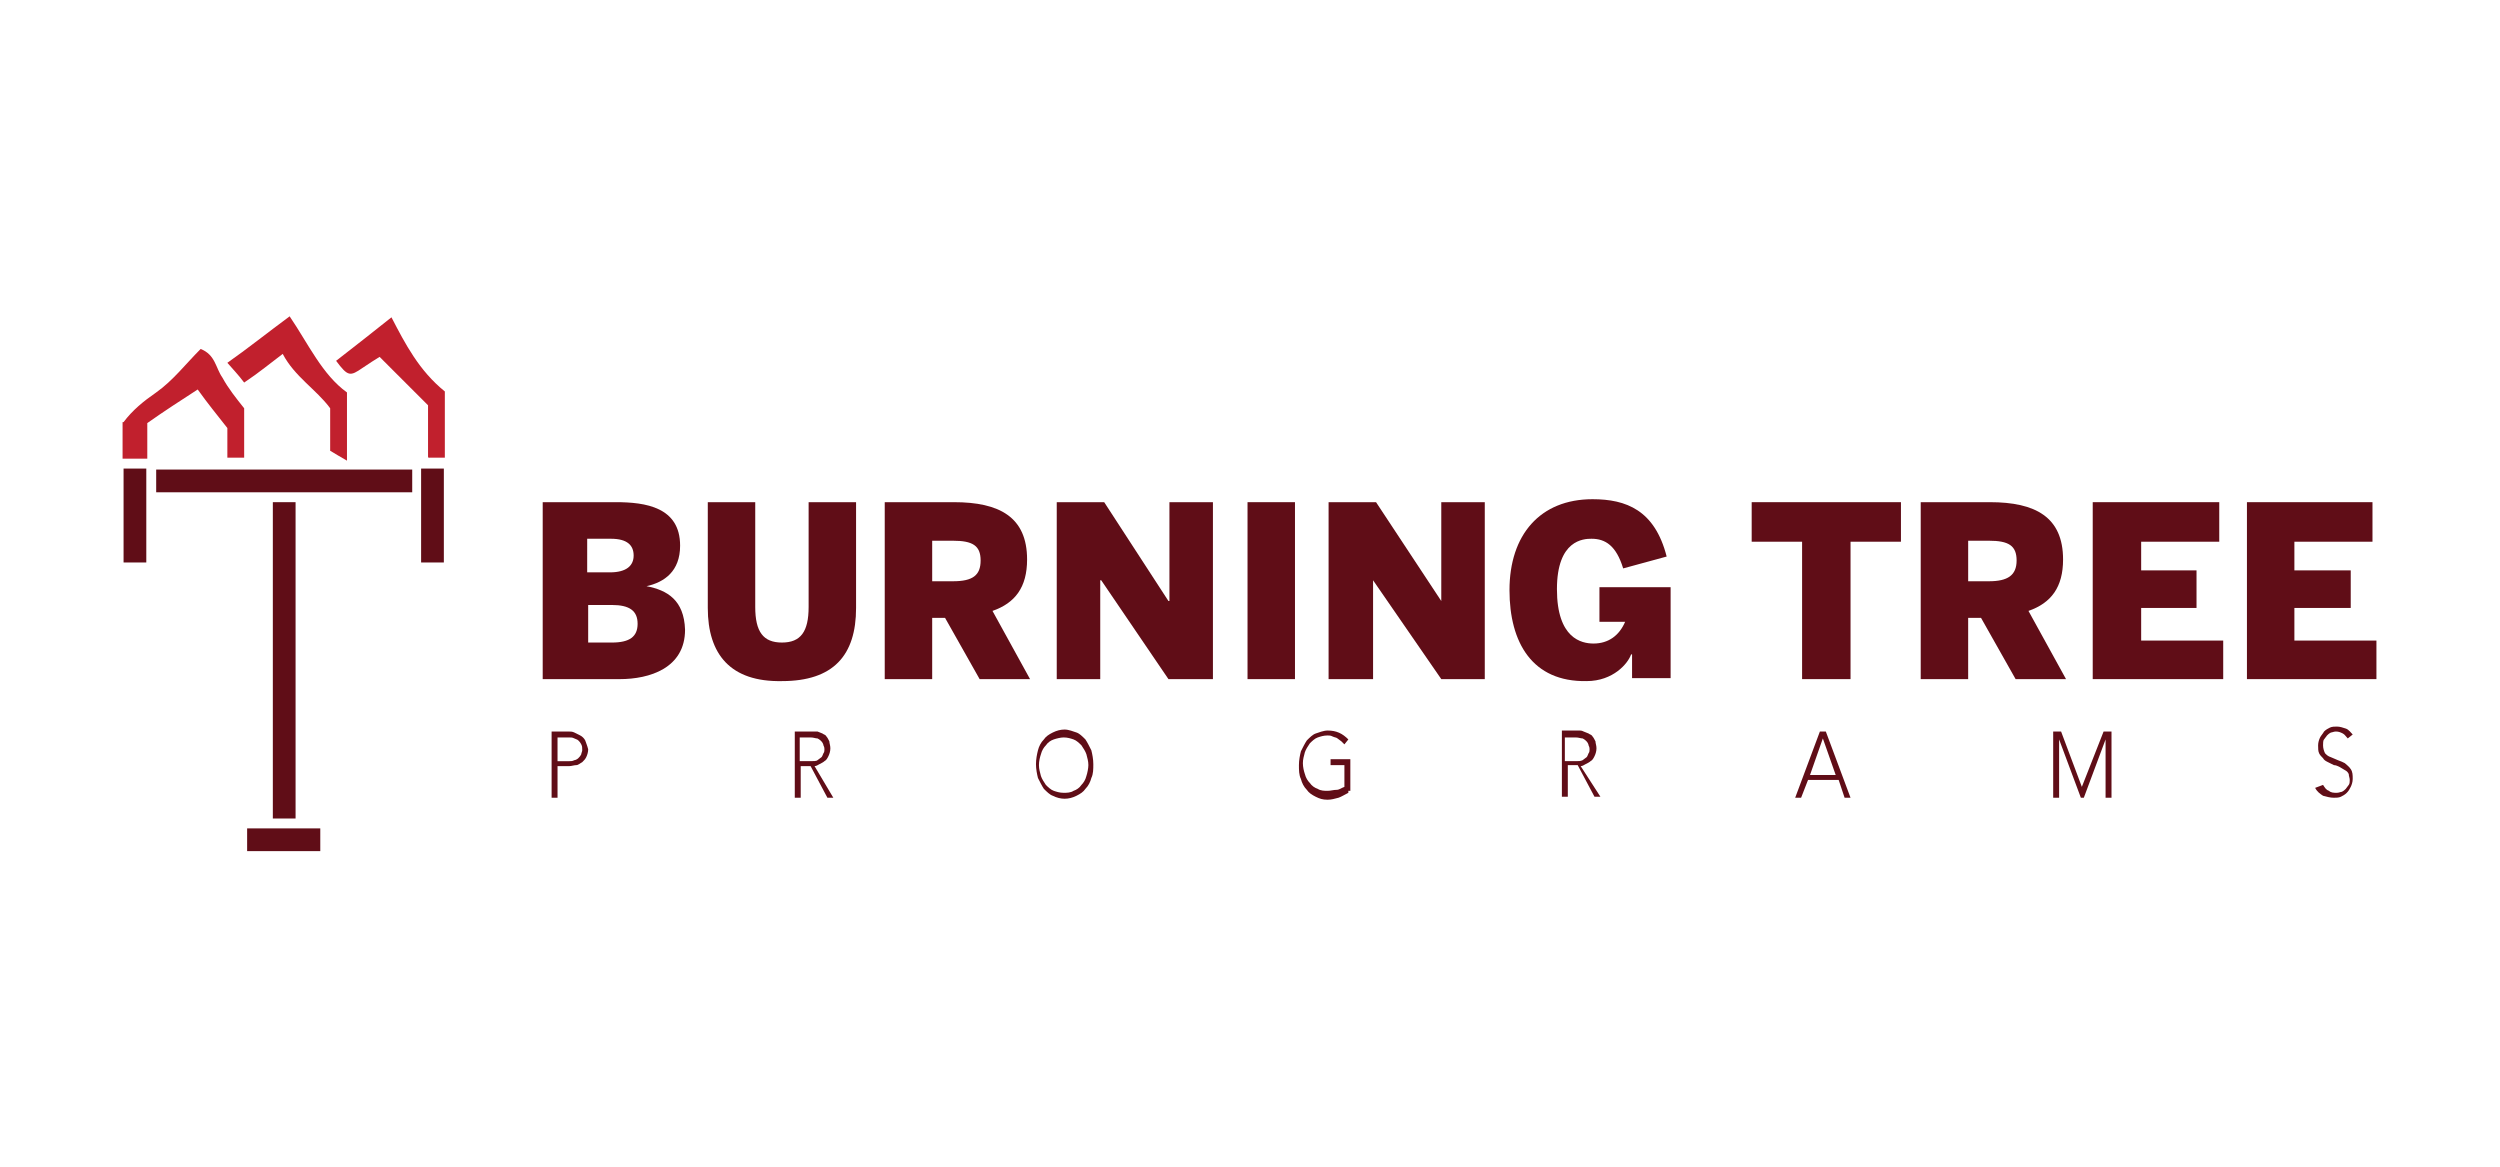
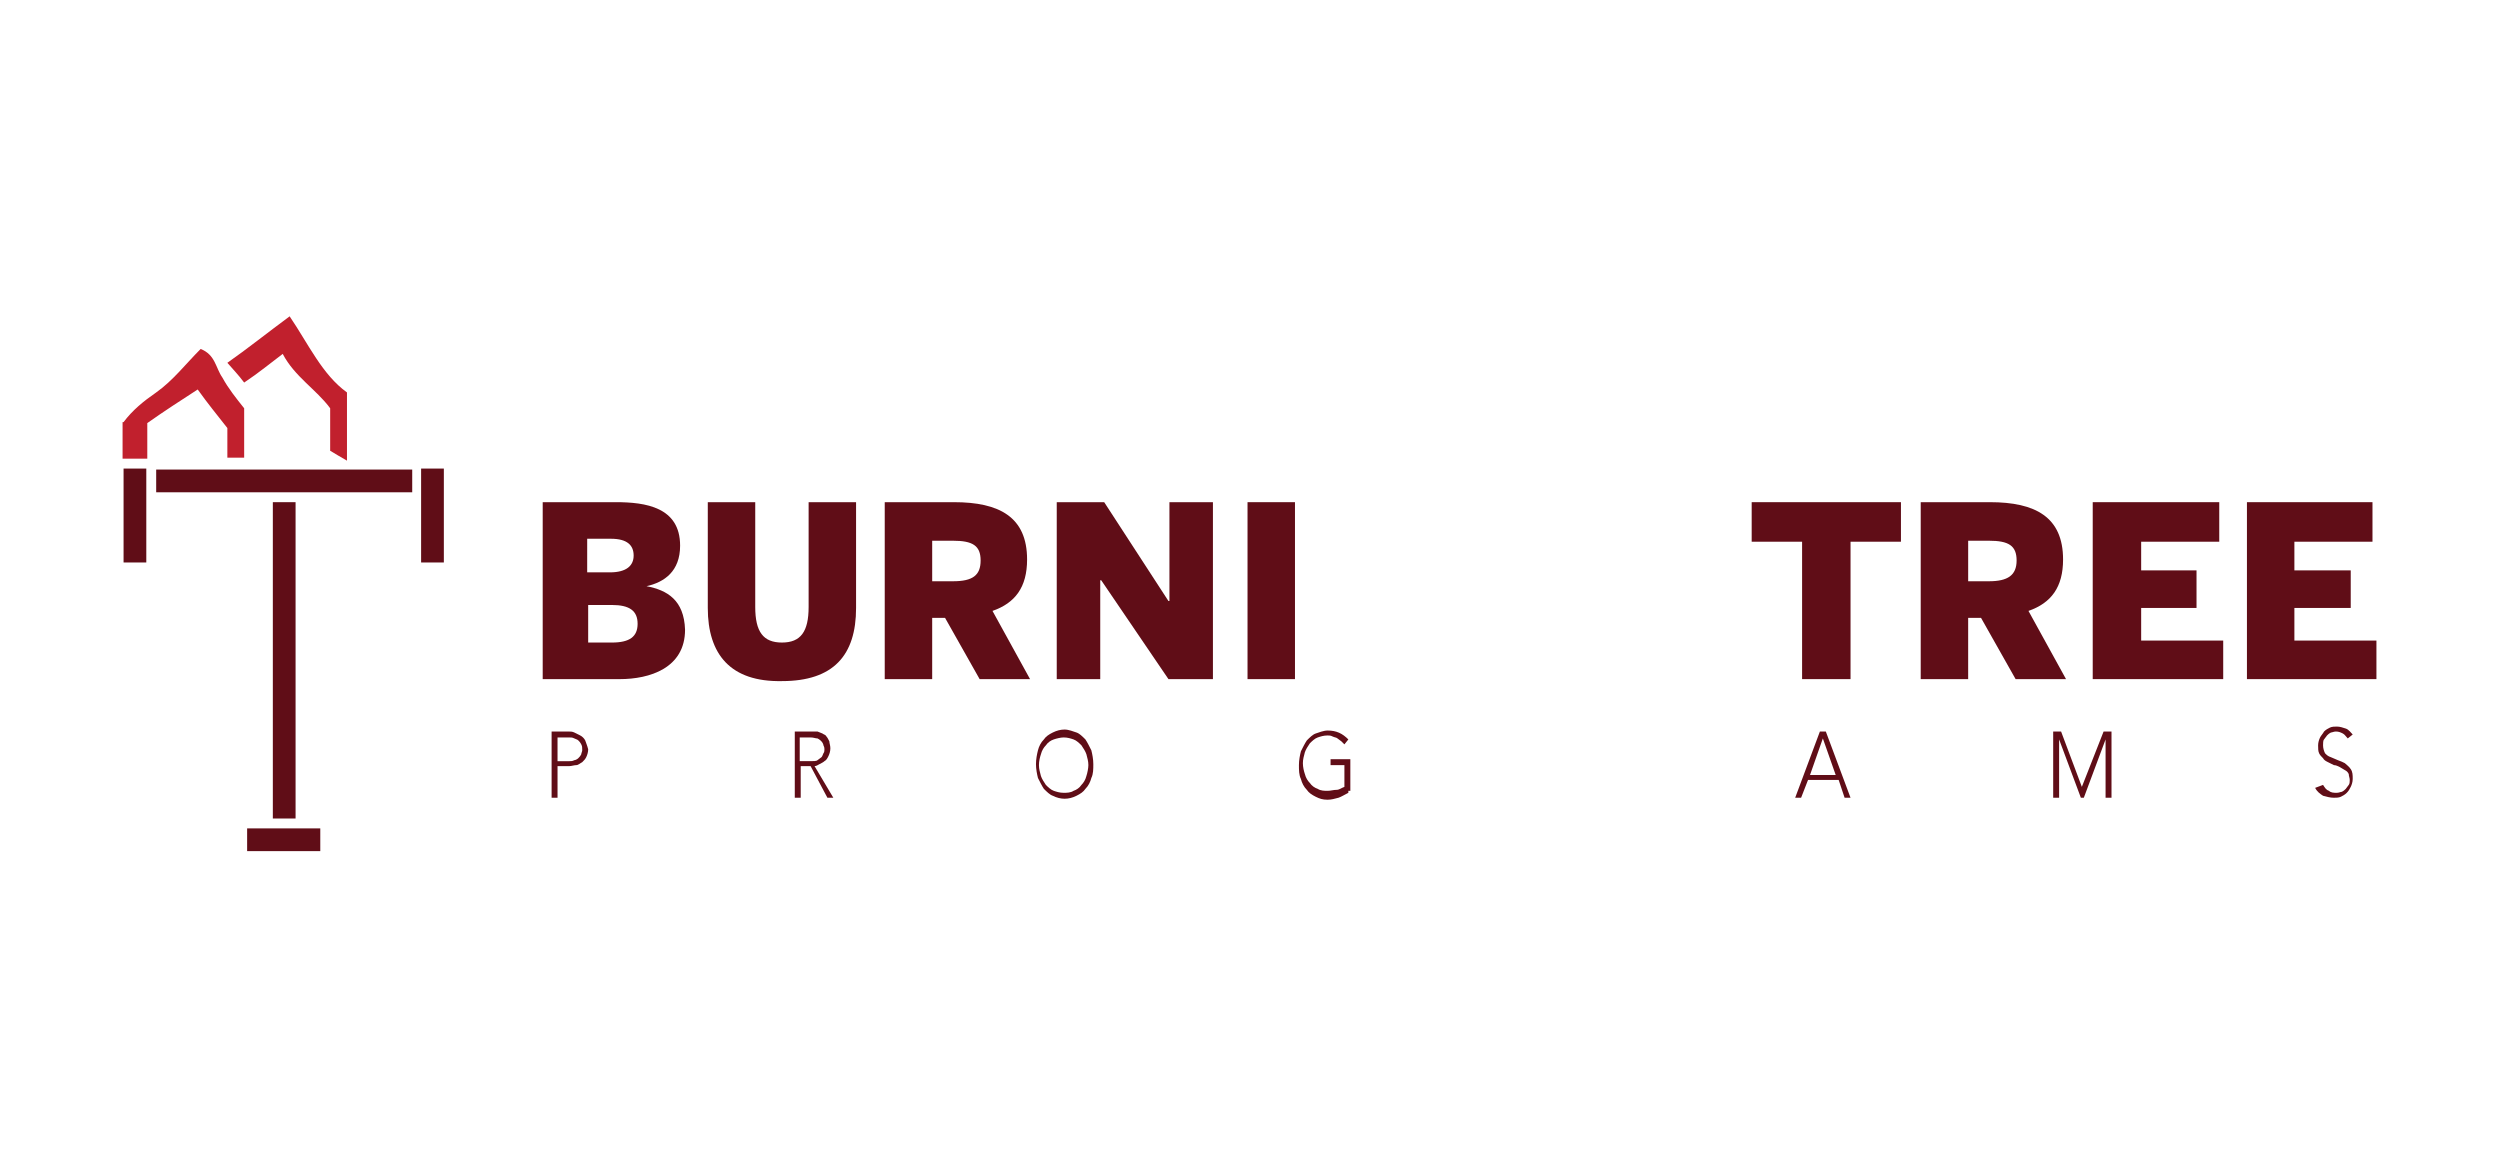
<svg xmlns="http://www.w3.org/2000/svg" id="Layer_1" x="0px" y="0px" viewBox="0 0 252.9 118.1" style="enable-background:new 0 0 252.9 118.1;" xml:space="preserve">
  <style type="text/css">	.st0{fill:#600D17;}	.st1{fill:#C1202D;}</style>
  <g>
    <path class="st0" d="M65.4,59.3L65.4,59.3c1.8-0.4,3.4-1.5,3.4-4.1c0-3.9-3.5-4.4-6.5-4.4h-7.4v17.9h7.8c3,0,6.6-1.1,6.6-5  C69.2,60.7,67.5,59.7,65.4,59.3z M59.5,54.5h2.3c1.7,0,2.3,0.7,2.3,1.7s-0.7,1.7-2.4,1.7h-2.3V54.5z M61.9,65h-2.4v-3.8h2.4  c1.8,0,2.6,0.6,2.6,1.9S63.7,65,61.9,65z" />
    <path class="st0" d="M71.6,61.5V50.8h4.8v10.6c0,2.5,0.8,3.6,2.7,3.6c1.9,0,2.7-1.1,2.7-3.6V50.8h4.8v10.7c0,4.8-2.3,7.4-7.5,7.4  C73.9,69,71.6,66.2,71.6,61.5" />
    <path class="st0" d="M100.4,61.8c2.3-0.8,3.5-2.4,3.5-5.2c0-4.3-2.8-5.8-7.4-5.8h-7v17.9h4.8v-6.2h1.3l3.5,6.2h5.1L100.4,61.8z   M96.4,58.8h-2.1v-4.1h2.1c2,0,2.8,0.5,2.8,2S98.4,58.8,96.4,58.8z" />
    <polygon class="st0" points="106.9,50.8 111.7,50.8 118.2,60.8 118.3,60.8 118.3,50.8 122.7,50.8 122.7,68.7 118.2,68.7   111.4,58.7 111.3,58.7 111.3,68.7 106.9,68.7  " />
    <rect x="126.2" y="50.8" class="st0" width="4.8" height="17.9" />
-     <polygon class="st0" points="134.4,50.8 139.2,50.8 145.8,60.8 145.8,60.8 145.8,50.8 150.2,50.8 150.2,68.7 145.8,68.7   138.9,58.7 138.9,58.7 138.9,68.7 134.4,68.7  " />
-     <path class="st0" d="M152.7,59.7c0-5.6,3.1-9.2,8.4-9.2c3.4,0,6.3,1.1,7.5,5.8l-4.4,1.2c-0.7-2.3-1.8-3-3.2-3  c-0.8,0-3.5,0.1-3.5,5.1s2.5,5.5,3.7,5.5c1.5,0,2.6-0.8,3.2-2.2h-2.6v-3.5h7.2v9.2h-3.9v-2.4h-0.1c-0.3,0.9-1.8,2.7-4.5,2.7  C155,69,152.7,65,152.7,59.7" />
    <polygon class="st0" points="182.3,54.8 177.2,54.8 177.2,50.8 192.3,50.8 192.3,54.8 187.2,54.8 187.2,68.7 182.3,68.7  " />
    <path class="st0" d="M205.2,61.8c2.3-0.8,3.5-2.4,3.5-5.2c0-4.3-2.8-5.8-7.4-5.8h-7v17.9h4.8v-6.2h1.3l3.5,6.2h5.1L205.2,61.8z   M201.2,58.8h-2.1v-4.1h2.1c2,0,2.8,0.5,2.8,2S203.1,58.8,201.2,58.8z" />
    <polygon class="st0" points="211.7,50.8 224.5,50.8 224.5,54.8 216.6,54.8 216.6,57.7 222.2,57.7 222.2,61.5 216.6,61.5   216.6,64.8 224.9,64.8 224.9,68.7 211.7,68.7  " />
    <polygon class="st0" points="227.3,50.8 240,50.8 240,54.8 232.1,54.8 232.1,57.7 237.8,57.7 237.8,61.5 232.1,61.5 232.1,64.8   240.4,64.8 240.4,68.7 227.3,68.7  " />
    <path class="st0" d="M59.2,74.9c-0.1-0.2-0.3-0.4-0.5-0.5c-0.2-0.1-0.4-0.2-0.6-0.3c-0.2-0.1-0.4-0.1-0.6-0.1h-1.7v6.7h0.6v-3.2  h1.2c0.2,0,0.5-0.1,0.7-0.1s0.4-0.2,0.6-0.3c0.2-0.2,0.3-0.3,0.4-0.5c0.1-0.2,0.2-0.5,0.2-0.8C59.4,75.4,59.3,75.2,59.2,74.9z   M58.8,76.3c-0.1,0.2-0.2,0.3-0.3,0.4c-0.1,0.1-0.3,0.2-0.4,0.2C57.9,77,57.8,77,57.6,77h-1.2v-2.4h1.2c0.2,0,0.3,0,0.5,0.1  c0.2,0.1,0.3,0.1,0.4,0.2c0.1,0.1,0.2,0.2,0.3,0.4c0.1,0.2,0.1,0.3,0.1,0.6C58.9,76,58.8,76.2,58.8,76.3z" />
    <path class="st0" d="M82.4,77.5c0.2,0,0.3-0.1,0.5-0.2c0.2-0.1,0.4-0.2,0.5-0.3c0.2-0.1,0.3-0.3,0.4-0.5c0.1-0.2,0.2-0.5,0.2-0.8  c0-0.3-0.1-0.5-0.1-0.7c-0.1-0.2-0.2-0.4-0.3-0.5c-0.1-0.2-0.3-0.2-0.4-0.3c-0.2-0.1-0.3-0.1-0.5-0.2C82.5,74,82.3,74,82.2,74  c-0.2,0-0.3,0-0.3,0h-1.5v6.7h0.6v-3.2h1l1.7,3.2h0.6L82.4,77.5z M80.9,77v-2.4H82c0.3,0,0.5,0.1,0.7,0.1c0.2,0.1,0.3,0.2,0.4,0.3  c0.1,0.1,0.2,0.3,0.2,0.4c0.1,0.2,0.1,0.3,0.1,0.4c0,0.1,0,0.3-0.1,0.4c-0.1,0.2-0.1,0.3-0.2,0.4c-0.1,0.1-0.3,0.2-0.4,0.3  s-0.4,0.1-0.7,0.1h-1.1V77z" />
    <path class="st0" d="M110.4,75.9c-0.2-0.4-0.4-0.8-0.6-1.1c-0.3-0.3-0.6-0.6-0.9-0.7s-0.8-0.3-1.2-0.3s-0.8,0.1-1.2,0.3  c-0.4,0.2-0.7,0.4-0.9,0.7c-0.3,0.3-0.5,0.7-0.6,1.1s-0.2,0.9-0.2,1.4c0,0.5,0.1,1,0.2,1.4c0.2,0.4,0.4,0.8,0.6,1.1  c0.3,0.3,0.6,0.6,0.9,0.7c0.4,0.2,0.8,0.3,1.2,0.3s0.8-0.1,1.2-0.3c0.4-0.2,0.7-0.4,0.9-0.7c0.3-0.3,0.5-0.7,0.6-1.1  c0.2-0.4,0.2-0.9,0.2-1.4C110.6,76.8,110.5,76.3,110.4,75.9z M109.9,78.5c-0.1,0.4-0.3,0.7-0.5,0.9c-0.2,0.3-0.5,0.5-0.8,0.6  c-0.3,0.2-0.7,0.2-1,0.2c-0.4,0-0.7-0.1-1-0.2s-0.6-0.4-0.8-0.6c-0.2-0.3-0.4-0.6-0.5-0.9c-0.1-0.4-0.2-0.7-0.2-1.1  s0.1-0.8,0.2-1.1c0.1-0.4,0.3-0.7,0.5-0.9c0.2-0.3,0.5-0.5,0.8-0.6s0.7-0.2,1-0.2c0.4,0,0.7,0.1,1,0.2s0.6,0.4,0.8,0.6  c0.2,0.3,0.4,0.6,0.5,0.9c0.1,0.4,0.2,0.7,0.2,1.1C110.1,77.7,110,78.2,109.9,78.5z" />
    <path class="st0" d="M136.4,80.2c-0.4,0.2-0.7,0.4-1,0.5c-0.4,0.1-0.7,0.2-1.1,0.2c-0.5,0-0.8-0.1-1.2-0.3  c-0.4-0.2-0.7-0.4-0.9-0.7c-0.3-0.3-0.5-0.7-0.6-1.1c-0.2-0.4-0.2-0.9-0.2-1.4c0-0.5,0.1-1,0.2-1.4c0.2-0.4,0.4-0.8,0.6-1.1  c0.3-0.3,0.6-0.6,0.9-0.7s0.8-0.3,1.2-0.3c0.9,0,1.5,0.3,2.1,0.9l-0.4,0.5c-0.1-0.1-0.2-0.2-0.3-0.3c-0.1-0.1-0.3-0.2-0.4-0.3  s-0.3-0.1-0.5-0.2c-0.2-0.1-0.3-0.1-0.5-0.1c-0.4,0-0.7,0.1-1,0.2s-0.6,0.4-0.8,0.6c-0.2,0.3-0.4,0.6-0.5,0.9  c-0.1,0.4-0.2,0.7-0.2,1.1c0,0.4,0.1,0.8,0.2,1.1c0.1,0.4,0.3,0.7,0.5,0.9c0.2,0.3,0.5,0.5,0.8,0.6c0.3,0.2,0.7,0.2,1,0.2  c0.3,0,0.6-0.1,0.9-0.1s0.5-0.2,0.8-0.3v-2.2h-1.4v-0.6h2v3.2H136.4z" />
-     <path class="st0" d="M159.9,77.5c0.2,0,0.3-0.1,0.5-0.2c0.2-0.1,0.4-0.2,0.5-0.3c0.2-0.1,0.3-0.3,0.4-0.5c0.1-0.2,0.2-0.5,0.2-0.8  c0-0.3-0.1-0.5-0.1-0.7c-0.1-0.2-0.2-0.4-0.3-0.5c-0.1-0.2-0.3-0.2-0.4-0.3c-0.2-0.1-0.3-0.1-0.5-0.2c-0.2-0.1-0.3-0.1-0.4-0.1  c-0.2,0-0.3,0-0.3,0h-1.5v6.7h0.6v-3.2h1l1.7,3.2h0.6L159.9,77.5z M158.3,77v-2.4h1.1c0.3,0,0.5,0.1,0.7,0.1  c0.2,0.1,0.3,0.2,0.4,0.3c0.1,0.1,0.2,0.3,0.2,0.4c0.1,0.2,0.1,0.3,0.1,0.4c0,0.1,0,0.3-0.1,0.4c-0.1,0.2-0.1,0.3-0.2,0.4  c-0.1,0.1-0.3,0.2-0.4,0.3c-0.2,0.1-0.4,0.1-0.7,0.1h-1.1V77z" />
    <path class="st0" d="M184.7,74h-0.6l-2.5,6.7h0.6l0.7-1.8h3.1l0.6,1.8h0.6L184.7,74z M183.1,78.4l1.3-3.7l1.3,3.7H183.1z" />
    <polygon class="st0" points="207.7,74 208.5,74 210.6,79.6 212.8,74 213.6,74 213.6,80.7 213,80.7 213,74.8 213,74.8 210.8,80.7   210.5,80.7 208.3,74.8 208.3,74.8 208.3,80.7 207.7,80.7  " />
    <path class="st0" d="M235,79.4c0.2,0.3,0.3,0.5,0.6,0.6c0.2,0.2,0.5,0.2,0.8,0.2c0.2,0,0.4-0.1,0.5-0.1c0.2-0.1,0.3-0.2,0.4-0.3  s0.2-0.3,0.3-0.4s0.1-0.4,0.1-0.5c0-0.2-0.1-0.4-0.1-0.6c-0.1-0.2-0.2-0.3-0.4-0.4c-0.2-0.1-0.3-0.2-0.5-0.3  c-0.2-0.1-0.4-0.2-0.6-0.2c-0.2-0.1-0.4-0.2-0.6-0.3c-0.2-0.1-0.4-0.2-0.5-0.4c-0.2-0.2-0.3-0.3-0.4-0.5s-0.1-0.5-0.1-0.8  c0-0.3,0.1-0.6,0.2-0.8c0.1-0.2,0.3-0.4,0.4-0.6c0.2-0.2,0.4-0.3,0.6-0.4c0.2-0.1,0.5-0.1,0.7-0.1c0.3,0,0.6,0.1,0.9,0.2  c0.3,0.1,0.5,0.4,0.7,0.6l-0.5,0.4c-0.2-0.2-0.3-0.4-0.5-0.5c-0.2-0.1-0.4-0.2-0.7-0.2c-0.2,0-0.4,0.1-0.5,0.1  c-0.2,0.1-0.3,0.2-0.4,0.3c-0.1,0.1-0.2,0.3-0.3,0.4s-0.1,0.4-0.1,0.6c0,0.3,0.1,0.6,0.2,0.8c0.2,0.2,0.3,0.3,0.6,0.4  c0.2,0.1,0.5,0.2,0.7,0.3c0.3,0.1,0.5,0.2,0.7,0.3c0.2,0.2,0.4,0.3,0.6,0.6s0.2,0.6,0.2,1c0,0.3-0.1,0.6-0.2,0.8  c-0.1,0.2-0.2,0.4-0.4,0.6c-0.2,0.2-0.4,0.3-0.6,0.4c-0.2,0.1-0.5,0.1-0.7,0.1c-0.4,0-0.7-0.1-1.1-0.2c-0.3-0.2-0.6-0.4-0.8-0.8  L235,79.4z" />
    <g>
      <path class="st1" d="M12.5,42.7c0.9-1.2,2-2.1,3.3-3c1.7-1.2,3-2.9,4.5-4.4c1.5,0.6,1.5,1.9,2.2,2.9c0.6,1.1,1.4,2.1,2.2,3.1v5   h-1.7v-3c-1.1-1.4-2-2.5-3-3.9c-1.7,1.1-3.4,2.2-5.1,3.4v3.6h-2.5V42.7z" />
      <path class="st1" d="M24.7,38.7c-0.6-0.8-1.1-1.3-1.7-2c2-1.4,4-3,6.3-4.7c1.9,2.8,3.3,5.9,5.8,7.7v6.9c-0.7-0.4-1.2-0.7-1.7-1   v-4.3c-1.4-1.9-3.6-3.2-4.8-5.5C27.4,36.7,26.2,37.7,24.7,38.7" />
-       <path class="st1" d="M34,36.5c1.8-1.4,3.6-2.8,5.6-4.4c1.4,2.7,2.8,5.4,5.4,7.5v6.7h-1.6c0.1,0.1-0.1,0-0.1-0.1c0-1.8,0-3.6,0-5.2   c-1.8-1.8-3.3-3.3-4.9-4.9c-0.5,0.3-1.1,0.7-1.7,1.1C35.4,38.1,35.2,38.1,34,36.5" />
    </g>
    <g>
      <rect x="42.6" y="47.4" class="st0" width="2.3" height="9.5" />
      <rect x="12.5" y="47.4" class="st0" width="2.3" height="9.5" />
    </g>
    <g>
      <rect x="15.8" y="47.5" class="st0" width="25.9" height="2.3" />
      <rect x="25" y="83.8" class="st0" width="7.4" height="2.3" />
      <rect x="27.6" y="50.8" class="st0" width="2.3" height="32" />
    </g>
  </g>
</svg>